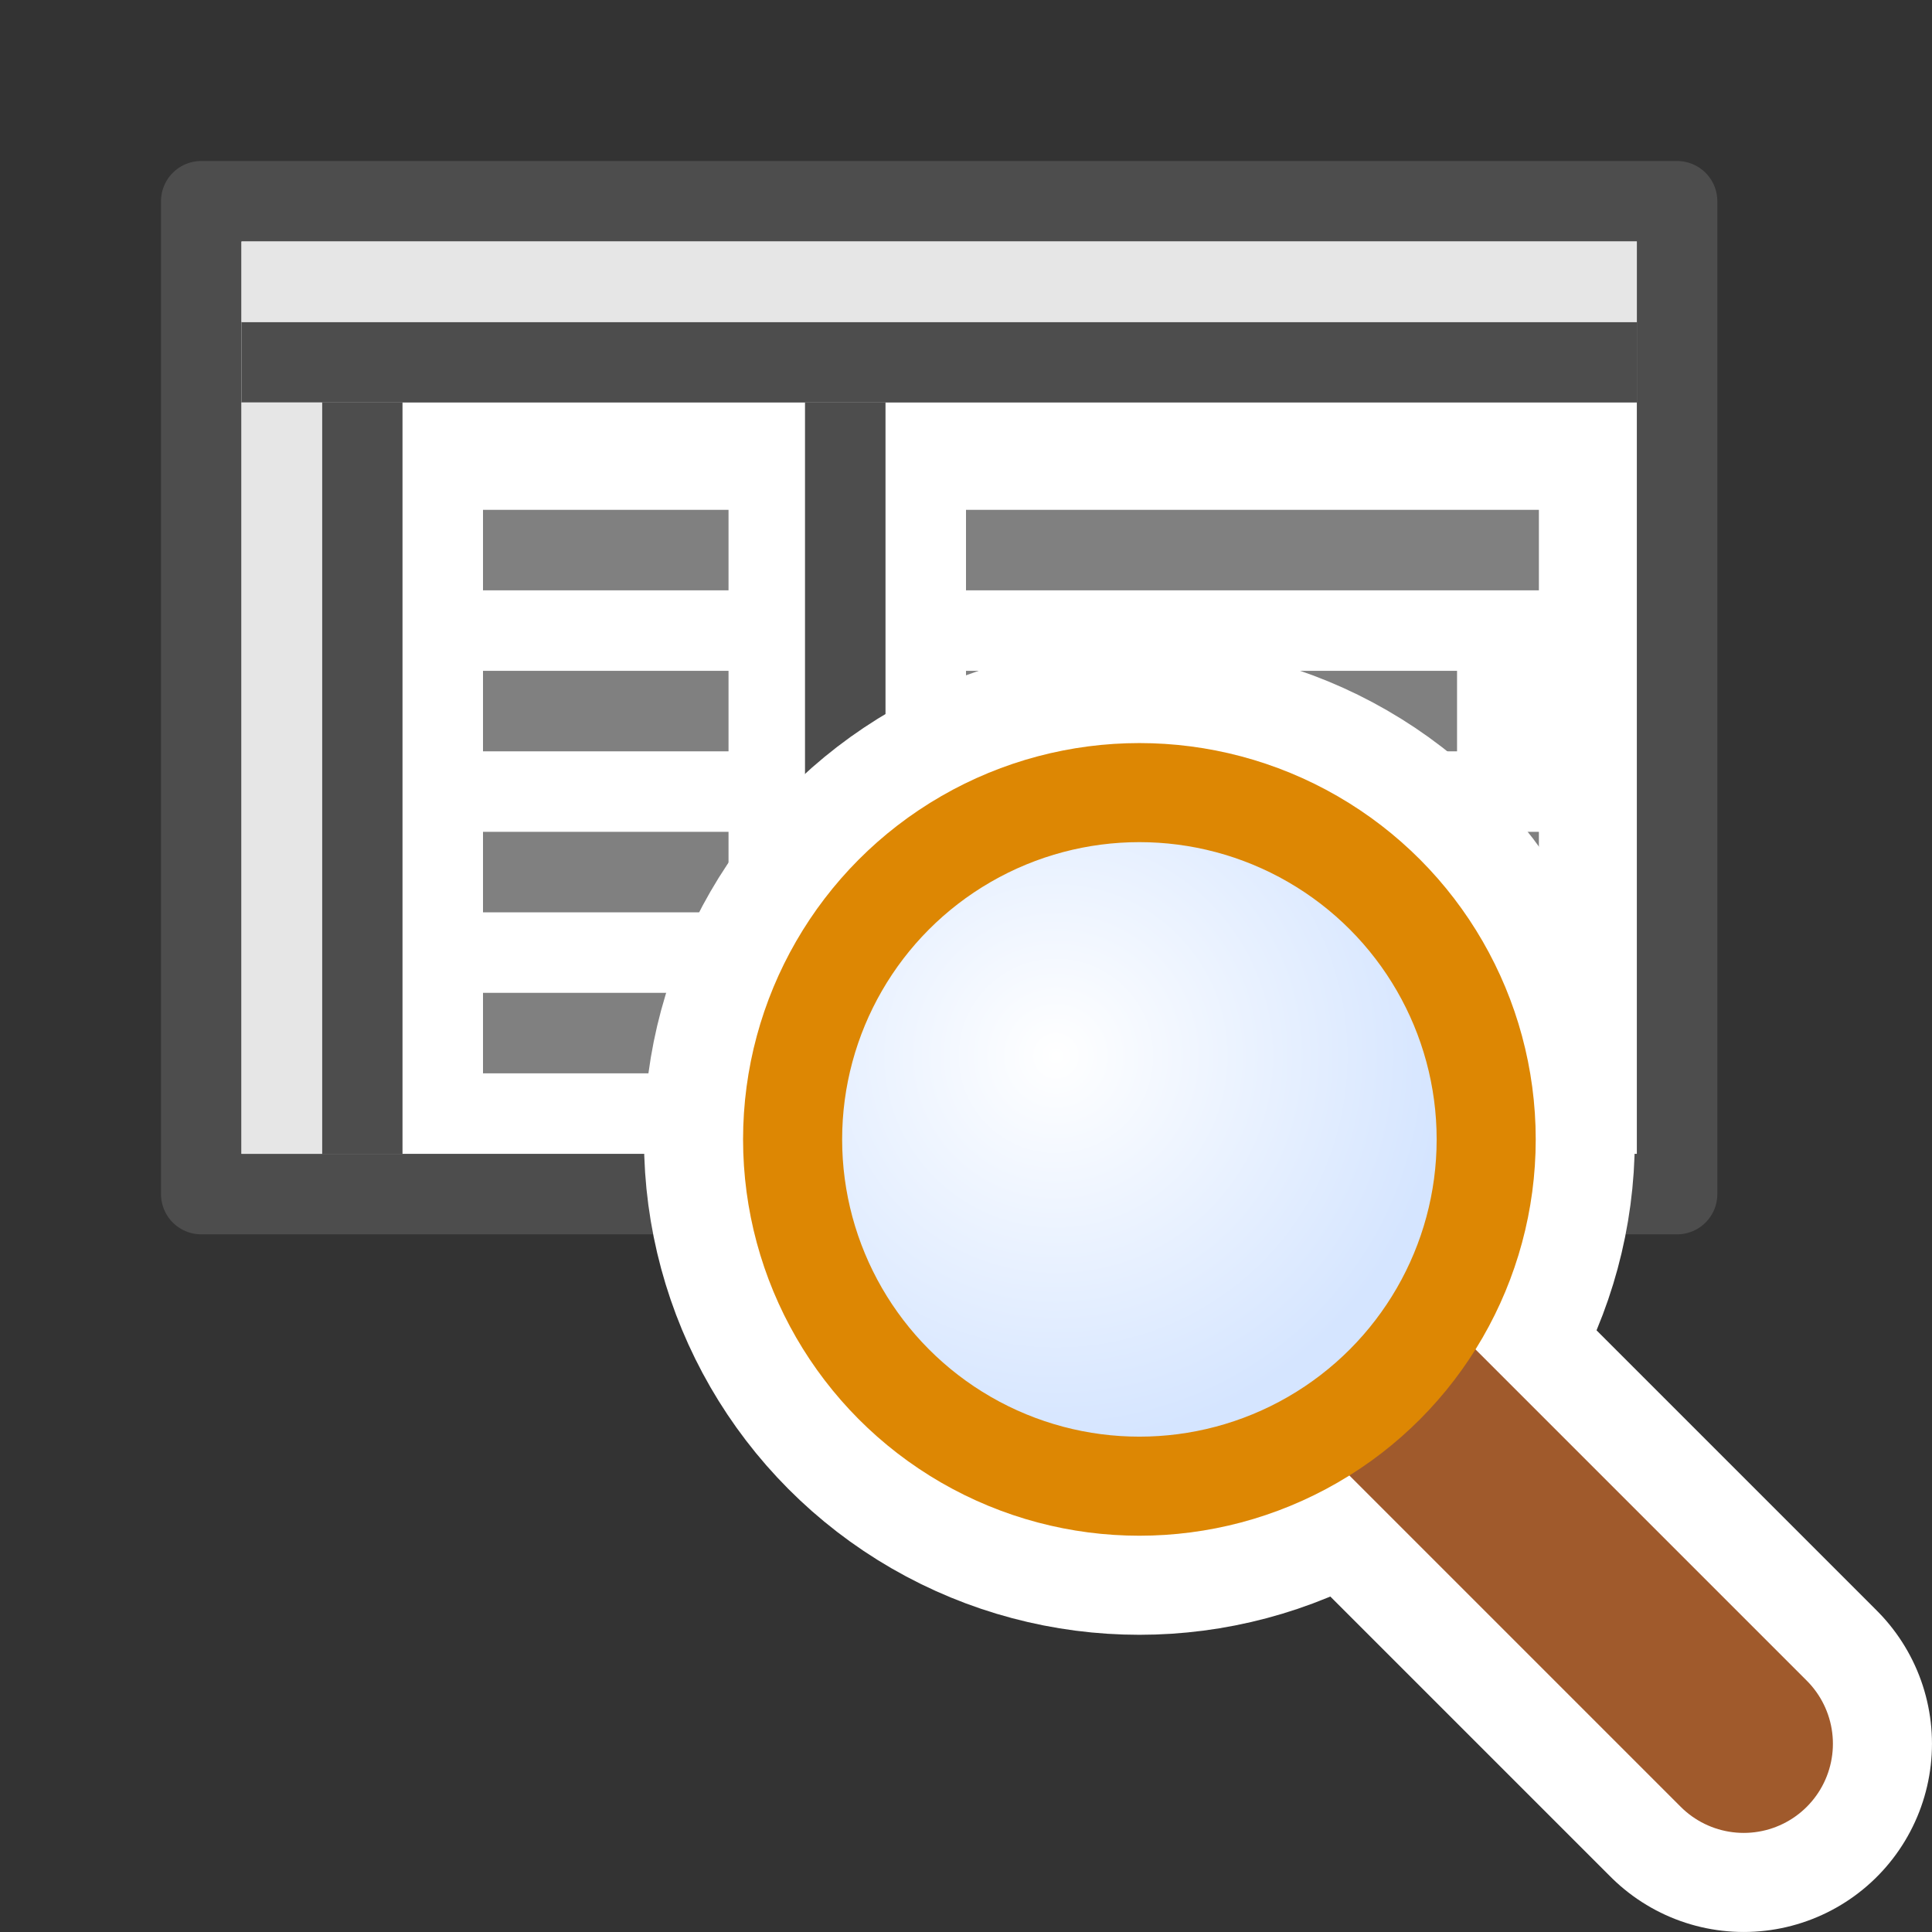
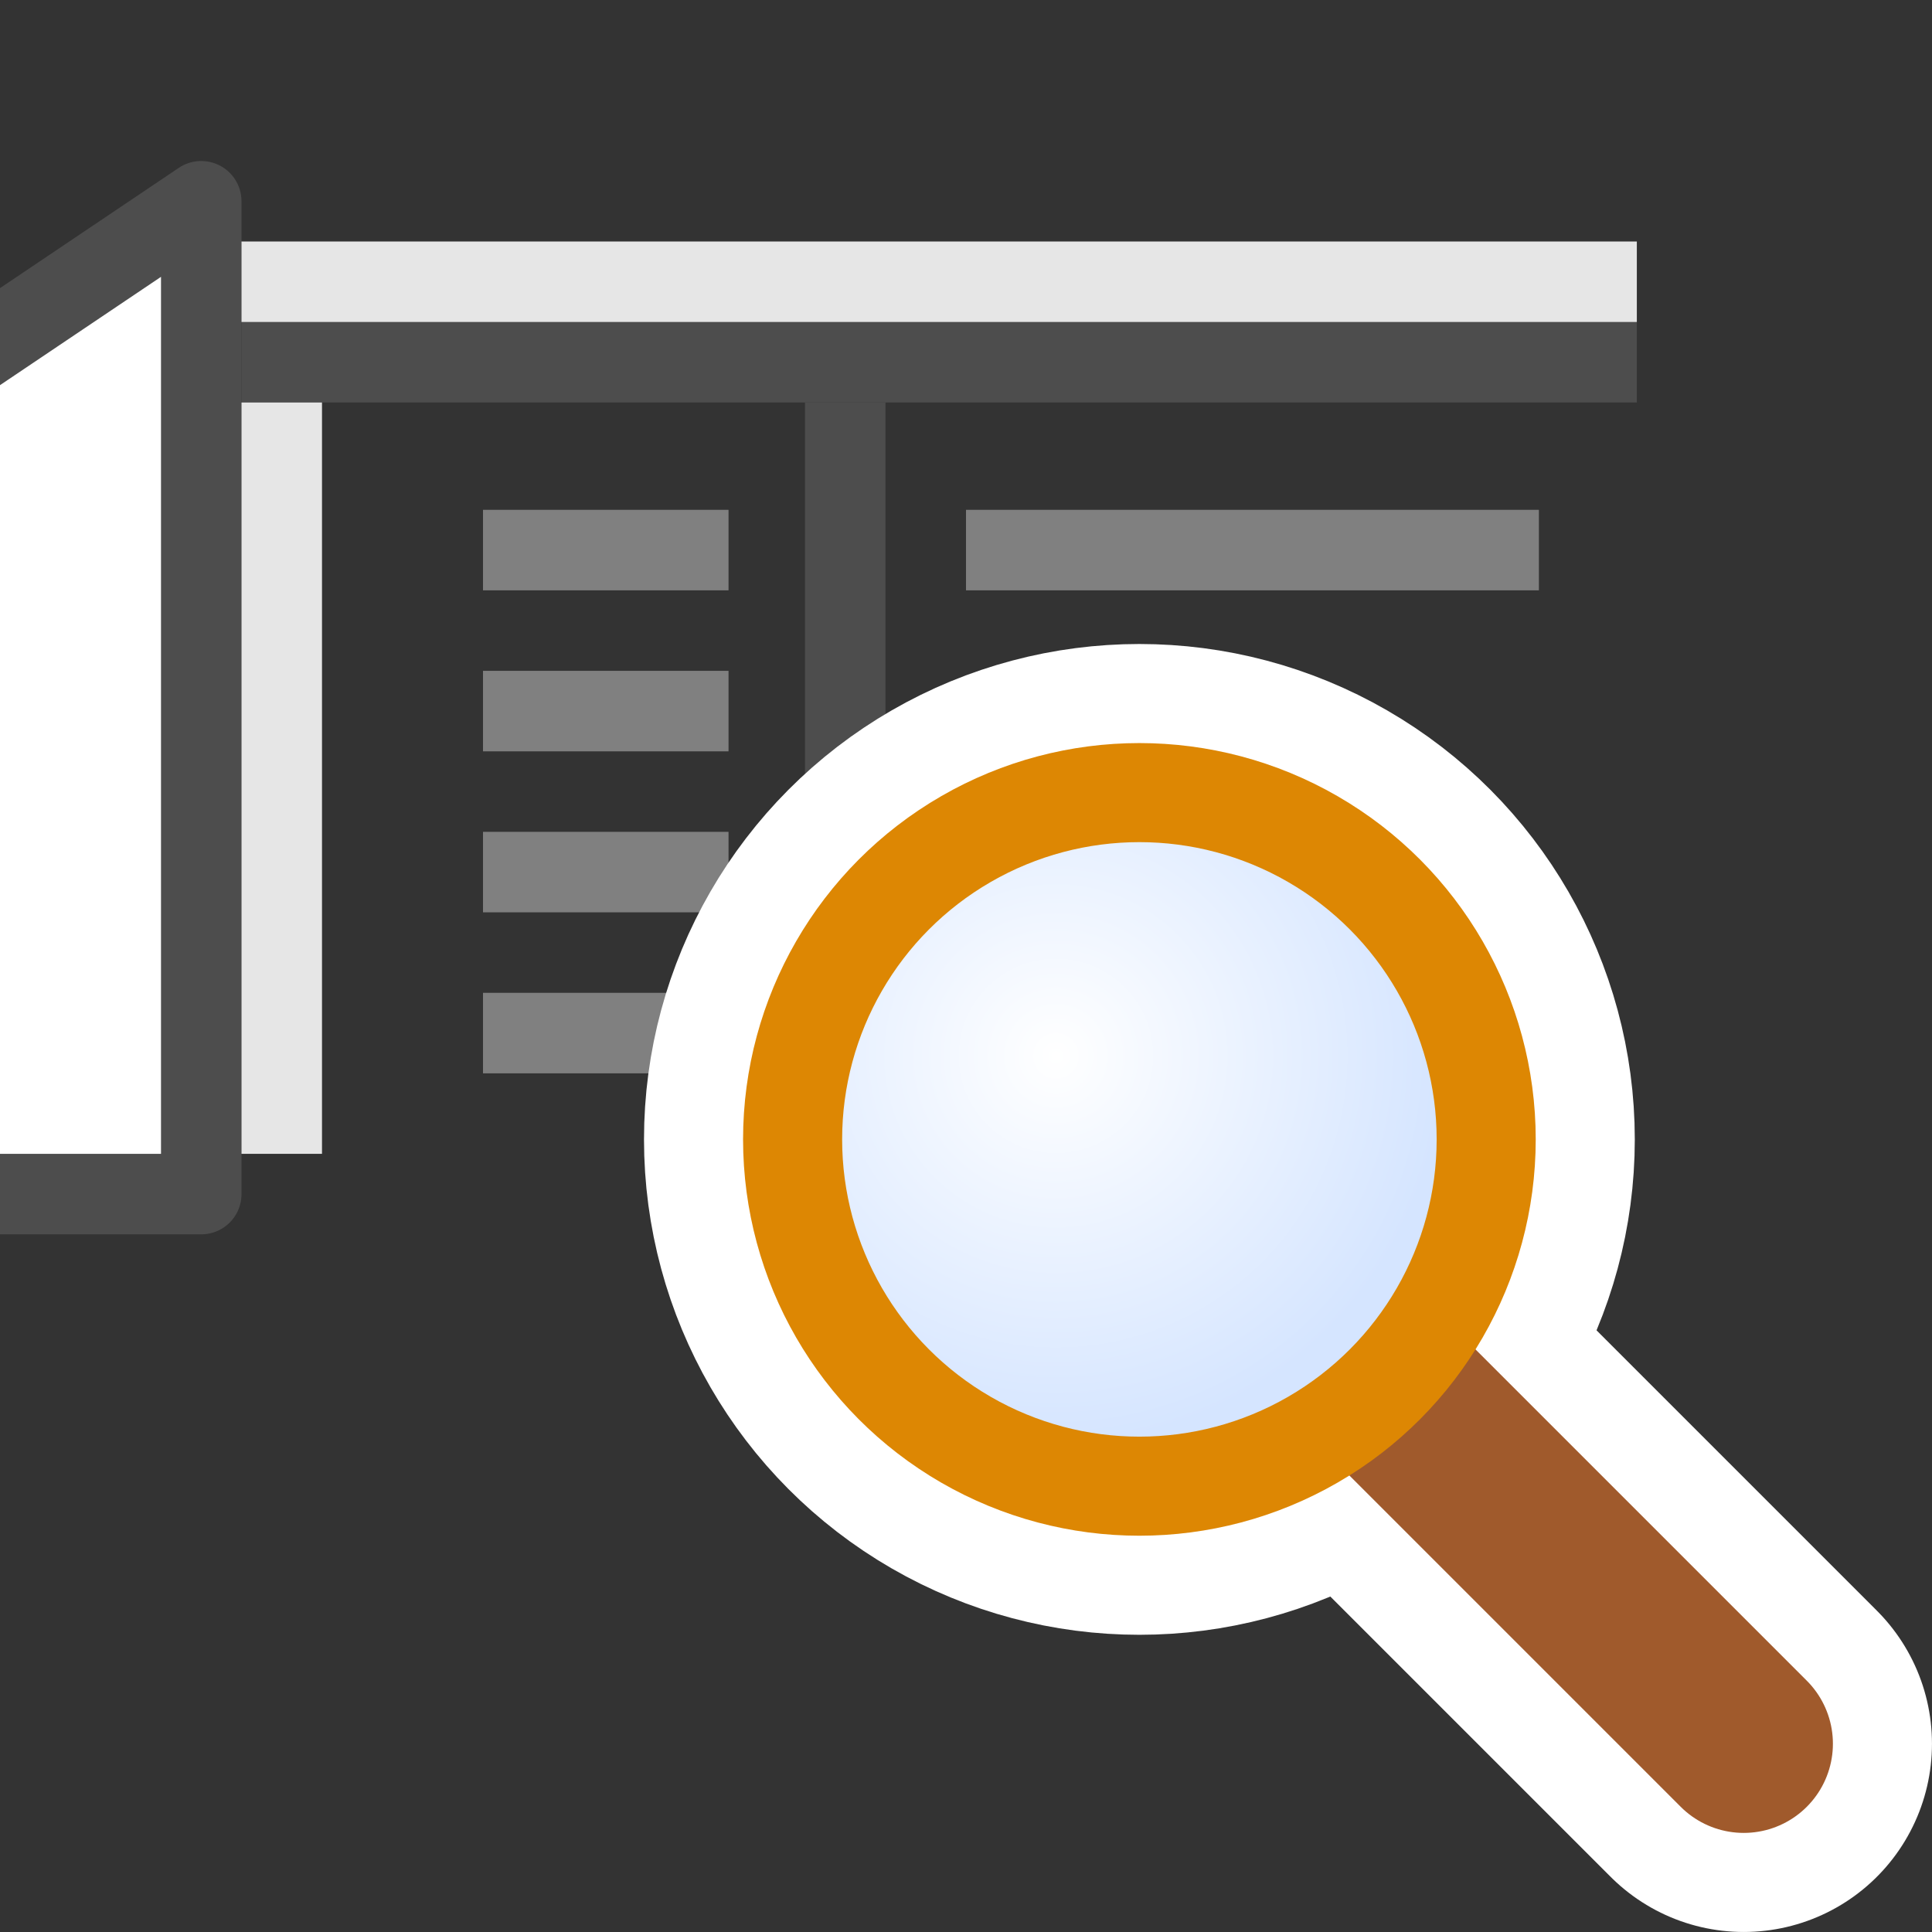
<svg xmlns="http://www.w3.org/2000/svg" width="36" height="36" version="1.1" viewBox="0 0 36 36">
  <rect x="0" y="0" width="36" height="36" fill="#333333" stroke="none" />
  <radialGradient id="a" cx="-11.5" cy="8.5" r="3.5" gradientTransform="matrix(0 2.068 -2.068 0 37.255 43.458)" gradientUnits="userSpaceOnUse">
    <stop stop-color="#fff" offset="0" />
    <stop stop-color="#d5e5ff" offset="1" />
  </radialGradient>
-   <path d="m3.75 3.75h27.5v18.5h-27.5z" fill="#fff" stroke="#4d4d4d" stroke-linecap="round" stroke-linejoin="round" stroke-width="1.5" />
+   <path d="m3.75 3.75v18.5h-27.5z" fill="#fff" stroke="#4d4d4d" stroke-linecap="round" stroke-linejoin="round" stroke-width="1.5" />
  <g fill="#4d4d4d" fill-rule="evenodd" stroke="#4d4d4d" stroke-width="1.5">
    <path d="m4.5 6.75h26" />
-     <path d="m6.75 7.5v14" />
    <path d="m15.75 7.5v14" />
  </g>
  <g fill="none">
    <g stroke="#808080" stroke-width="1.5">
      <path d="m9 10.25h4.575" />
      <path d="m9 19.25h4.575" />
      <path d="m9 16.25h4.575" />
      <path d="m9 13.25h4.575" />
      <path d="m18 10.25h10.675" />
-       <path d="m18 19.25h9.15" />
-       <path d="m18 16.25h10.675" />
-       <path d="m18 13.25h9.15" />
    </g>
    <path d="m5.25 7.5v14" stroke="#e6e6e6" stroke-width="1.5" />
    <path d="m4.5 5.25h26" stroke="#e6e6e6" stroke-width="1.5" />
    <g stroke-linecap="round">
      <circle cx="21.231" cy="21.231" r="7.385" stroke="#fff" stroke-linejoin="round" stroke-width="3.692" />
      <path d="m24.764 24.764 7.728 7.728" stroke="#fff" stroke-width="7.015" />
      <path d="m24.764 24.764 7.728 7.728" stroke="#a05a2c" stroke-width="3.323" />
    </g>
  </g>
  <circle cx="21.231" cy="21.231" r="6.462" fill="url(#a)" fill-rule="evenodd" stroke="#dd8703" stroke-linecap="round" stroke-linejoin="round" stroke-width="1.846" />
</svg>